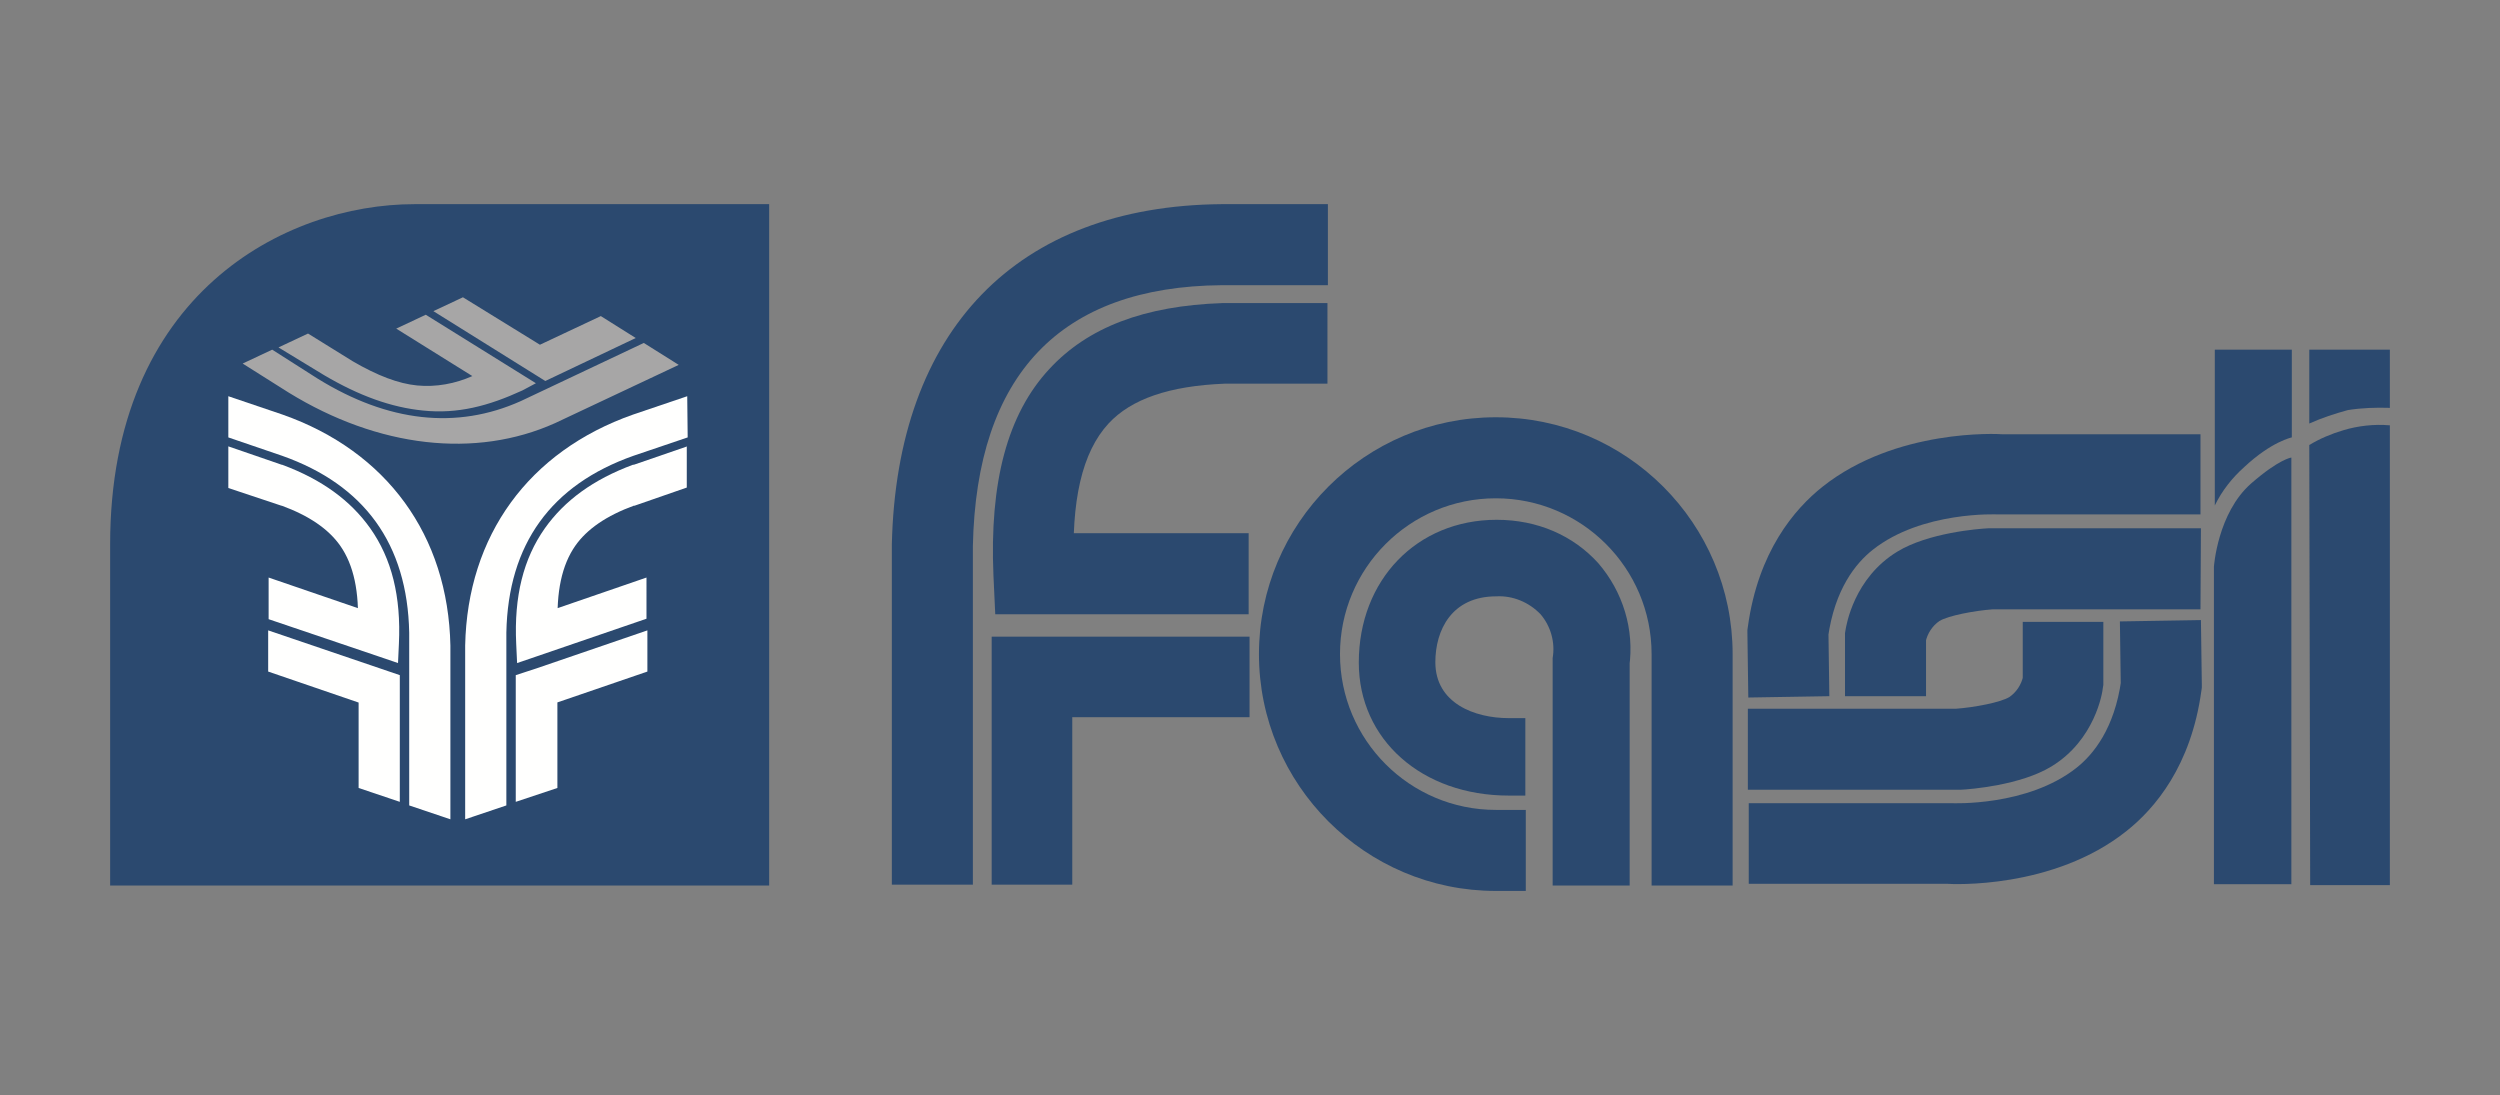
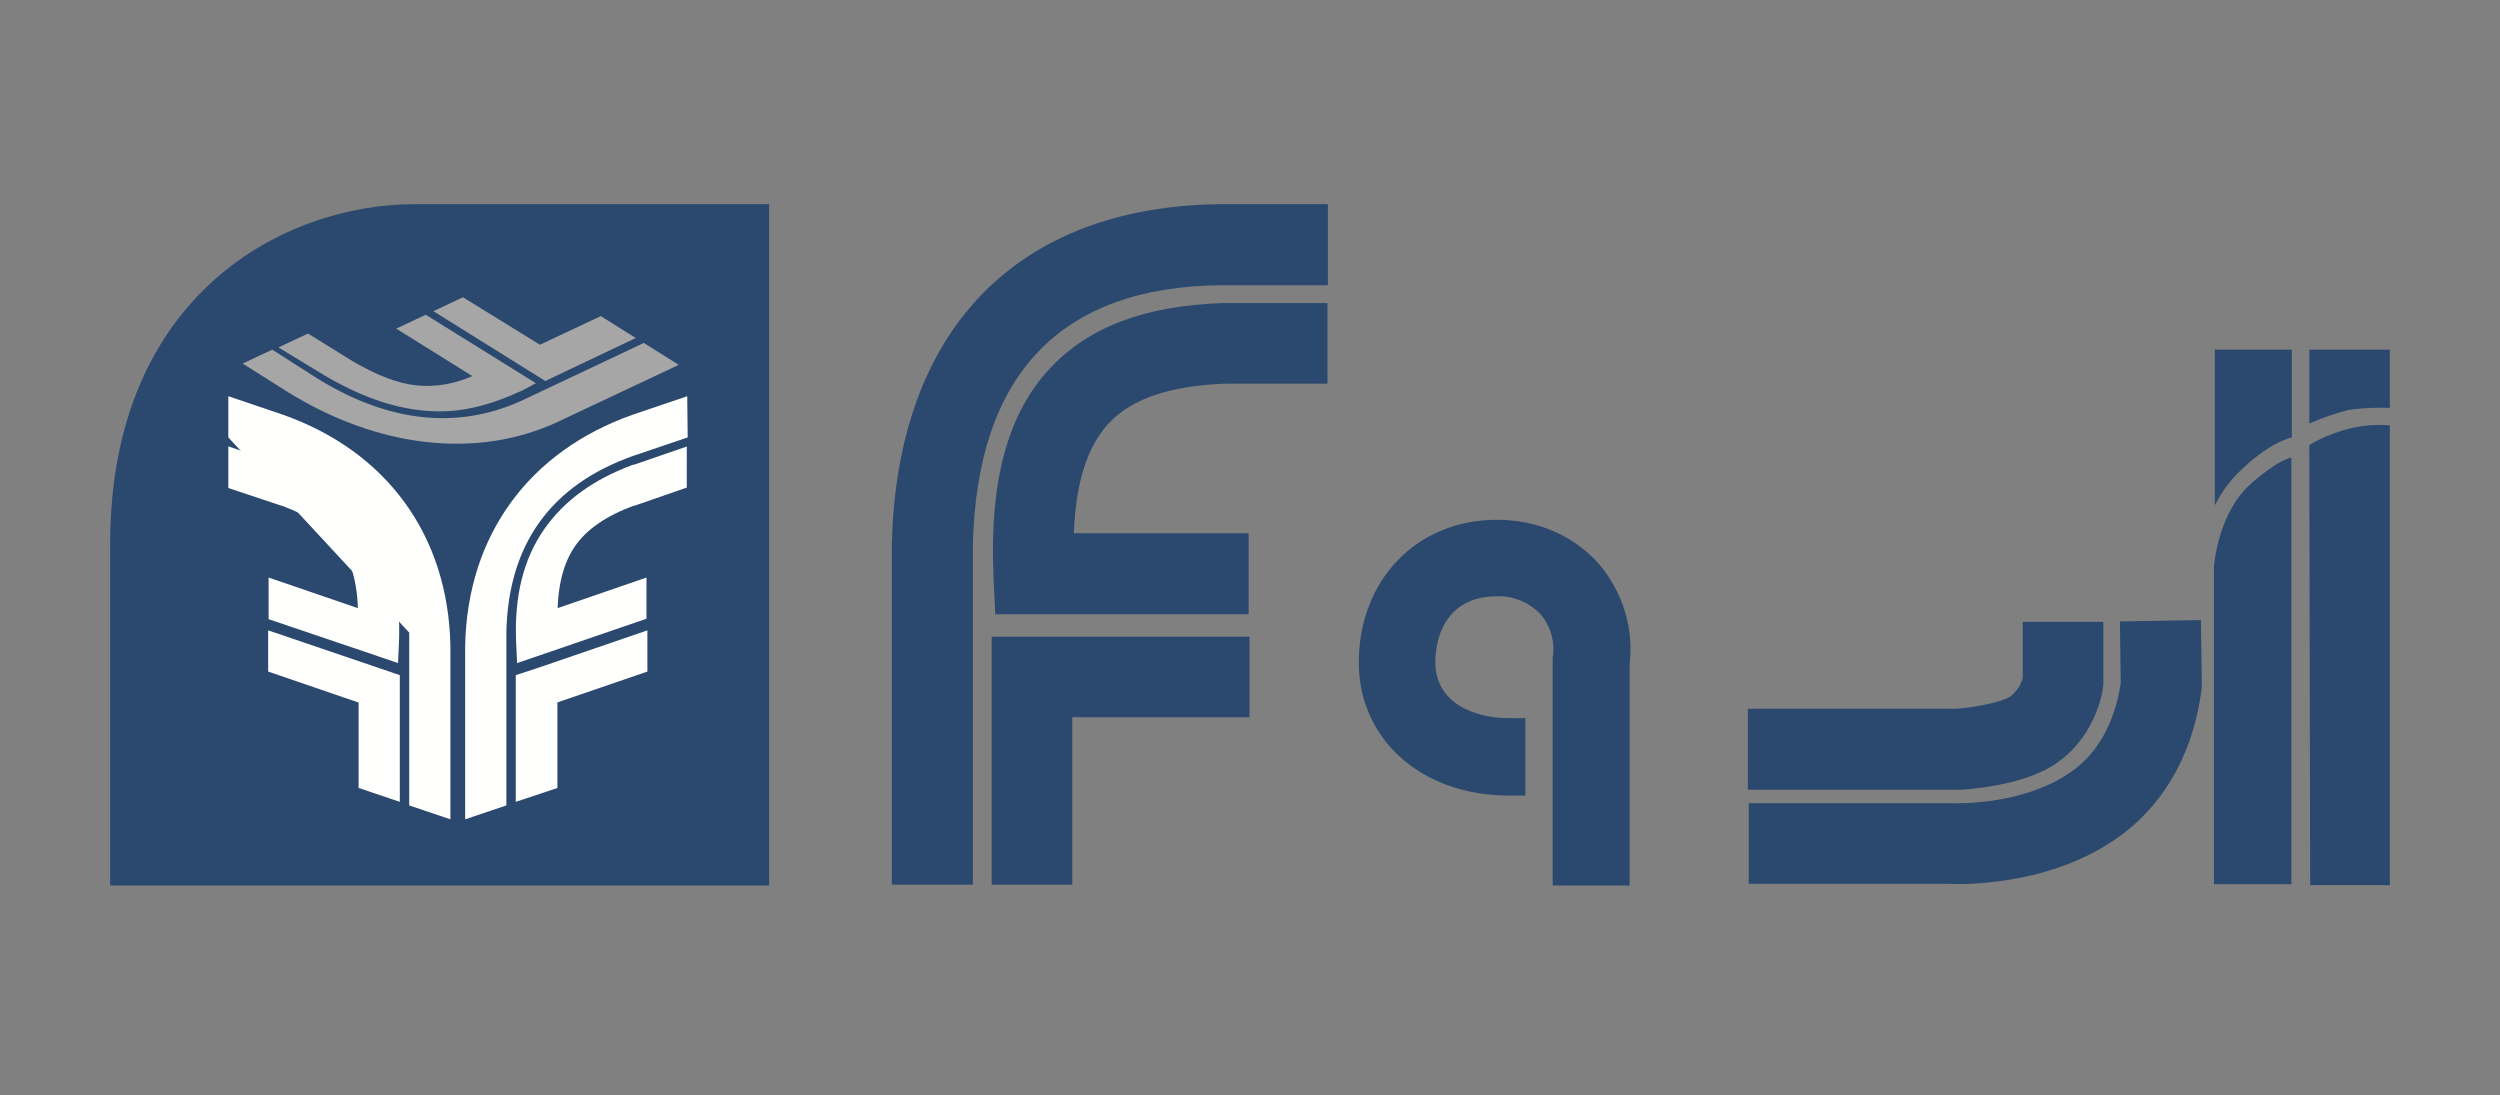
<svg xmlns="http://www.w3.org/2000/svg" id="Livello_1" x="0px" y="0px" viewBox="0 0 558.4 244.6" style="enable-background:new 0 0 558.4 244.6;" xml:space="preserve">
  <rect x="0" y="0" width="558.4" height="244.6" fill="#808080" stroke="none" />
  <style type="text/css">	.st0{fill:#2B496F;}	.st1{fill:#FFFFFE;}	.st2{fill:#A7A6A6;}</style>
  <title>fasi</title>
  <g>
    <path class="st0" d="M24.6,121.6c0-56,39.1-76,68-76h79.2v152.2H24.6V121.6" />
    <path class="st0" d="M296.6,45.6h-23.8c-45.7,0.4-72.5,28.1-73.6,76v76h18.1V122c0.8-38.4,19.6-58,55.6-58.3h23.7V45.6" />
    <path class="st0" d="M296.6,67.7H273c-17.4,0.6-30,5.4-38.6,14.7c-9.4,10.1-13.4,25.3-12.5,46.2l0.4,8.6h56.6v-18.1h-48l9,8.6  c-0.7-15.9,1.8-26.7,7.7-33.1c5.1-5.5,13.6-8.4,25.9-8.9h23V67.7" />
    <polyline class="st0" points="279.1,142.2 221.5,142.2 221.5,197.6 239.5,197.6 239.5,151.2 230.5,160.2 279.1,160.2 279.1,142.2    " />
-     <path class="st0" d="M340.8,180.9h-6.7c-19.2,0-34.8-15.6-34.8-34.8s15.6-34.8,34.8-34.8c19.2,0,34.8,15.6,34.8,34.8v51.7H387  v-51.7c0-29.2-23.7-52.9-52.9-52.9c-29.2,0-52.9,23.7-52.9,52.9S305,199,334.1,199c0,0,0,0,0,0h6.7L340.8,180.9" />
-     <path class="st0" d="M491.6,118h-47.5c-2.2,0.1-13.4,1-20.3,5.2c-9.7,5.9-11.4,16.4-11.6,17.6l-0.1,0.6v14.1h18.1V142l-0.1,1.2v0.2  c0.4-1.9,1.5-3.6,3.1-4.7c2-1.2,7.8-2.3,11.9-2.6h46.4L491.6,118" />
-     <path class="st0" d="M491.5,97h-44.8h0.6c-1-0.1-23.8-1.3-40.2,11.7c-6.3,5-14.4,14.5-16.7,31.3l-0.1,0.7v0.7l0.2,14.4l18.1-0.3  l-0.2-14.4l-0.1,1.3c1.5-10.8,6.2-16.6,10-19.6c11-8.7,27.8-7.9,27.9-7.9h0.2h45.1V97" />
    <path class="st0" d="M511.8,102.2v95.3h-17.3v-70.9c0,0,0.8-12,8.3-18.6C509.1,102.5,511.8,102.2,511.8,102.2" />
    <path class="st0" d="M494.7,112.9V78.1h17.2v19.6c0,0-4.5,0.9-10.6,6.6C498.6,106.7,496.3,109.6,494.7,112.9" />
    <path class="st0" d="M515.8,94.6V78.1h18v13c-3.1-0.1-6.3,0-9.4,0.5C521.5,92.4,518.7,93.3,515.8,94.6" />
    <path class="st0" d="M515.8,99.4l0.2,98.3h17.8V95c-3.5-0.3-7.1,0.1-10.4,1.1C520.7,96.9,518.1,98,515.8,99.4" />
    <path class="st0" d="M390.4,176.4h47.2h0.3c2.2-0.1,13.4-1,20.3-5.2c9.7-5.9,11.4-16.4,11.5-17.6l0.1-0.6v-14.1h-18v13.5l0.1-1.2  c0-0.1,0-0.1,0-0.2c-0.4,1.9-1.5,3.6-3.1,4.7c-2,1.2-7.8,2.3-11.9,2.6h0.5h-47L390.4,176.4" />
    <path class="st0" d="M390.5,197.4h44.8h-0.5c1,0.1,23.8,1.3,40.2-11.8c6.3-5,14.4-14.5,16.7-31.3l0.1-0.7v-0.7l-0.2-14.4l-18.1,0.3  l0.2,14.4l0.1-1.3c-1.5,10.8-6.2,16.6-10,19.6c-11,8.7-27.8,7.9-27.9,7.9h-45.3V197.4" />
    <path class="st0" d="M340.7,160.4H337c-7.6,0-16.4-3.3-16.4-12.5c0-7.1,3.6-14.7,13.6-14.7c3.7-0.2,7.3,1.3,9.9,4  c2.3,2.7,3.3,6.3,2.7,9.8v0.5v50.3H364V148l-0.1,1c1.2-8.4-1.4-16.8-6.9-23.2c-5.6-6.2-13.6-9.7-22.7-9.7  c-17.8,0-30.8,13.4-30.8,31.9c0,17.2,14.1,29.7,33.5,29.7h3.7L340.7,160.4" />
    <path class="st1" d="M153.5,88.5l-12.1,4.1c-23.3,8.2-37,27-37.5,51.6V183l9.2-3.1v-38.6c0.4-19.8,10-33,28.4-39.5l12.1-4.1  L153.5,88.5" />
    <path class="st1" d="M153.5,99.7l-11.9,4.1h-0.1h-0.1c-8.9,3.3-15.3,8-19.7,14.2c-4.8,6.8-6.9,15.2-6.4,25.8l0.2,4.3l4.4-1.5  l24.5-8.4V129l-24.4,8.4l4.6,2.8c-0.4-8,0.9-14,3.9-18.3c2.6-3.7,6.9-6.7,13.2-9l-0.1,0.1l11.8-4.1V99.7" />
    <polyline class="st1" points="144.6,140.8 119.8,149.3 115.2,150.8 115.2,179.1 124.5,176 124.5,152.3 119.8,158.5 144.6,150   144.6,140.8  " />
-     <path class="st1" d="M51,88.5l12.1,4.1c23.3,8.2,37,27,37.5,51.6V183l-9.2-3.1v-38.6c-0.4-19.8-10-33-28.4-39.5L51,97.7L51,88.5" />
+     <path class="st1" d="M51,88.5l12.1,4.1c23.3,8.2,37,27,37.5,51.6V183l-9.2-3.1v-38.6L51,97.7L51,88.5" />
    <path class="st1" d="M51,99.7l11.9,4.1h0.1H63c8.9,3.3,15.3,8,19.7,14.2c4.8,6.8,6.9,15.2,6.4,25.8l-0.2,4.3l-4.4-1.5L60,138.3V129  l24.5,8.4l-4.6,2.8c0.4-8-0.9-14-3.9-18.3c-2.6-3.7-6.9-6.7-13.2-9l0.2,0.1L51,109V99.7" />
    <polyline class="st1" points="59.9,140.8 89.3,150.8 89.3,179.1 80.1,176 80.1,152.3 84.7,158.5 59.9,150 59.9,140.8  " />
    <path class="st2" d="M64.5,87.7c20,12.3,41.7,14.8,59.5,6.8l0,0l27.6-13l-7.8-4.9l-27.5,13C102,96,86.7,94.3,71,84.6l-10.2-6.5  l-6.6,3.1L64.5,87.7 M72.4,83.8c7.8,4.6,15,7.2,22.1,7.9c7.7,0.8,14.6-1,22.2-4.5l3-1.6L95.1,70.3l-6.6,3.1L105.5,84  c-3.8,1.7-8.1,2.5-12.3,2.1c-4.2-0.4-8.9-2.2-14.4-5.4l-10-6.2l-6.6,3.1L72.4,83.8L72.4,83.8z M142,75.5l-7.8-4.9L120.6,77  l-17.2-10.6l-6.6,3.1l25,15.6L142,75.5z" />
  </g>
</svg>